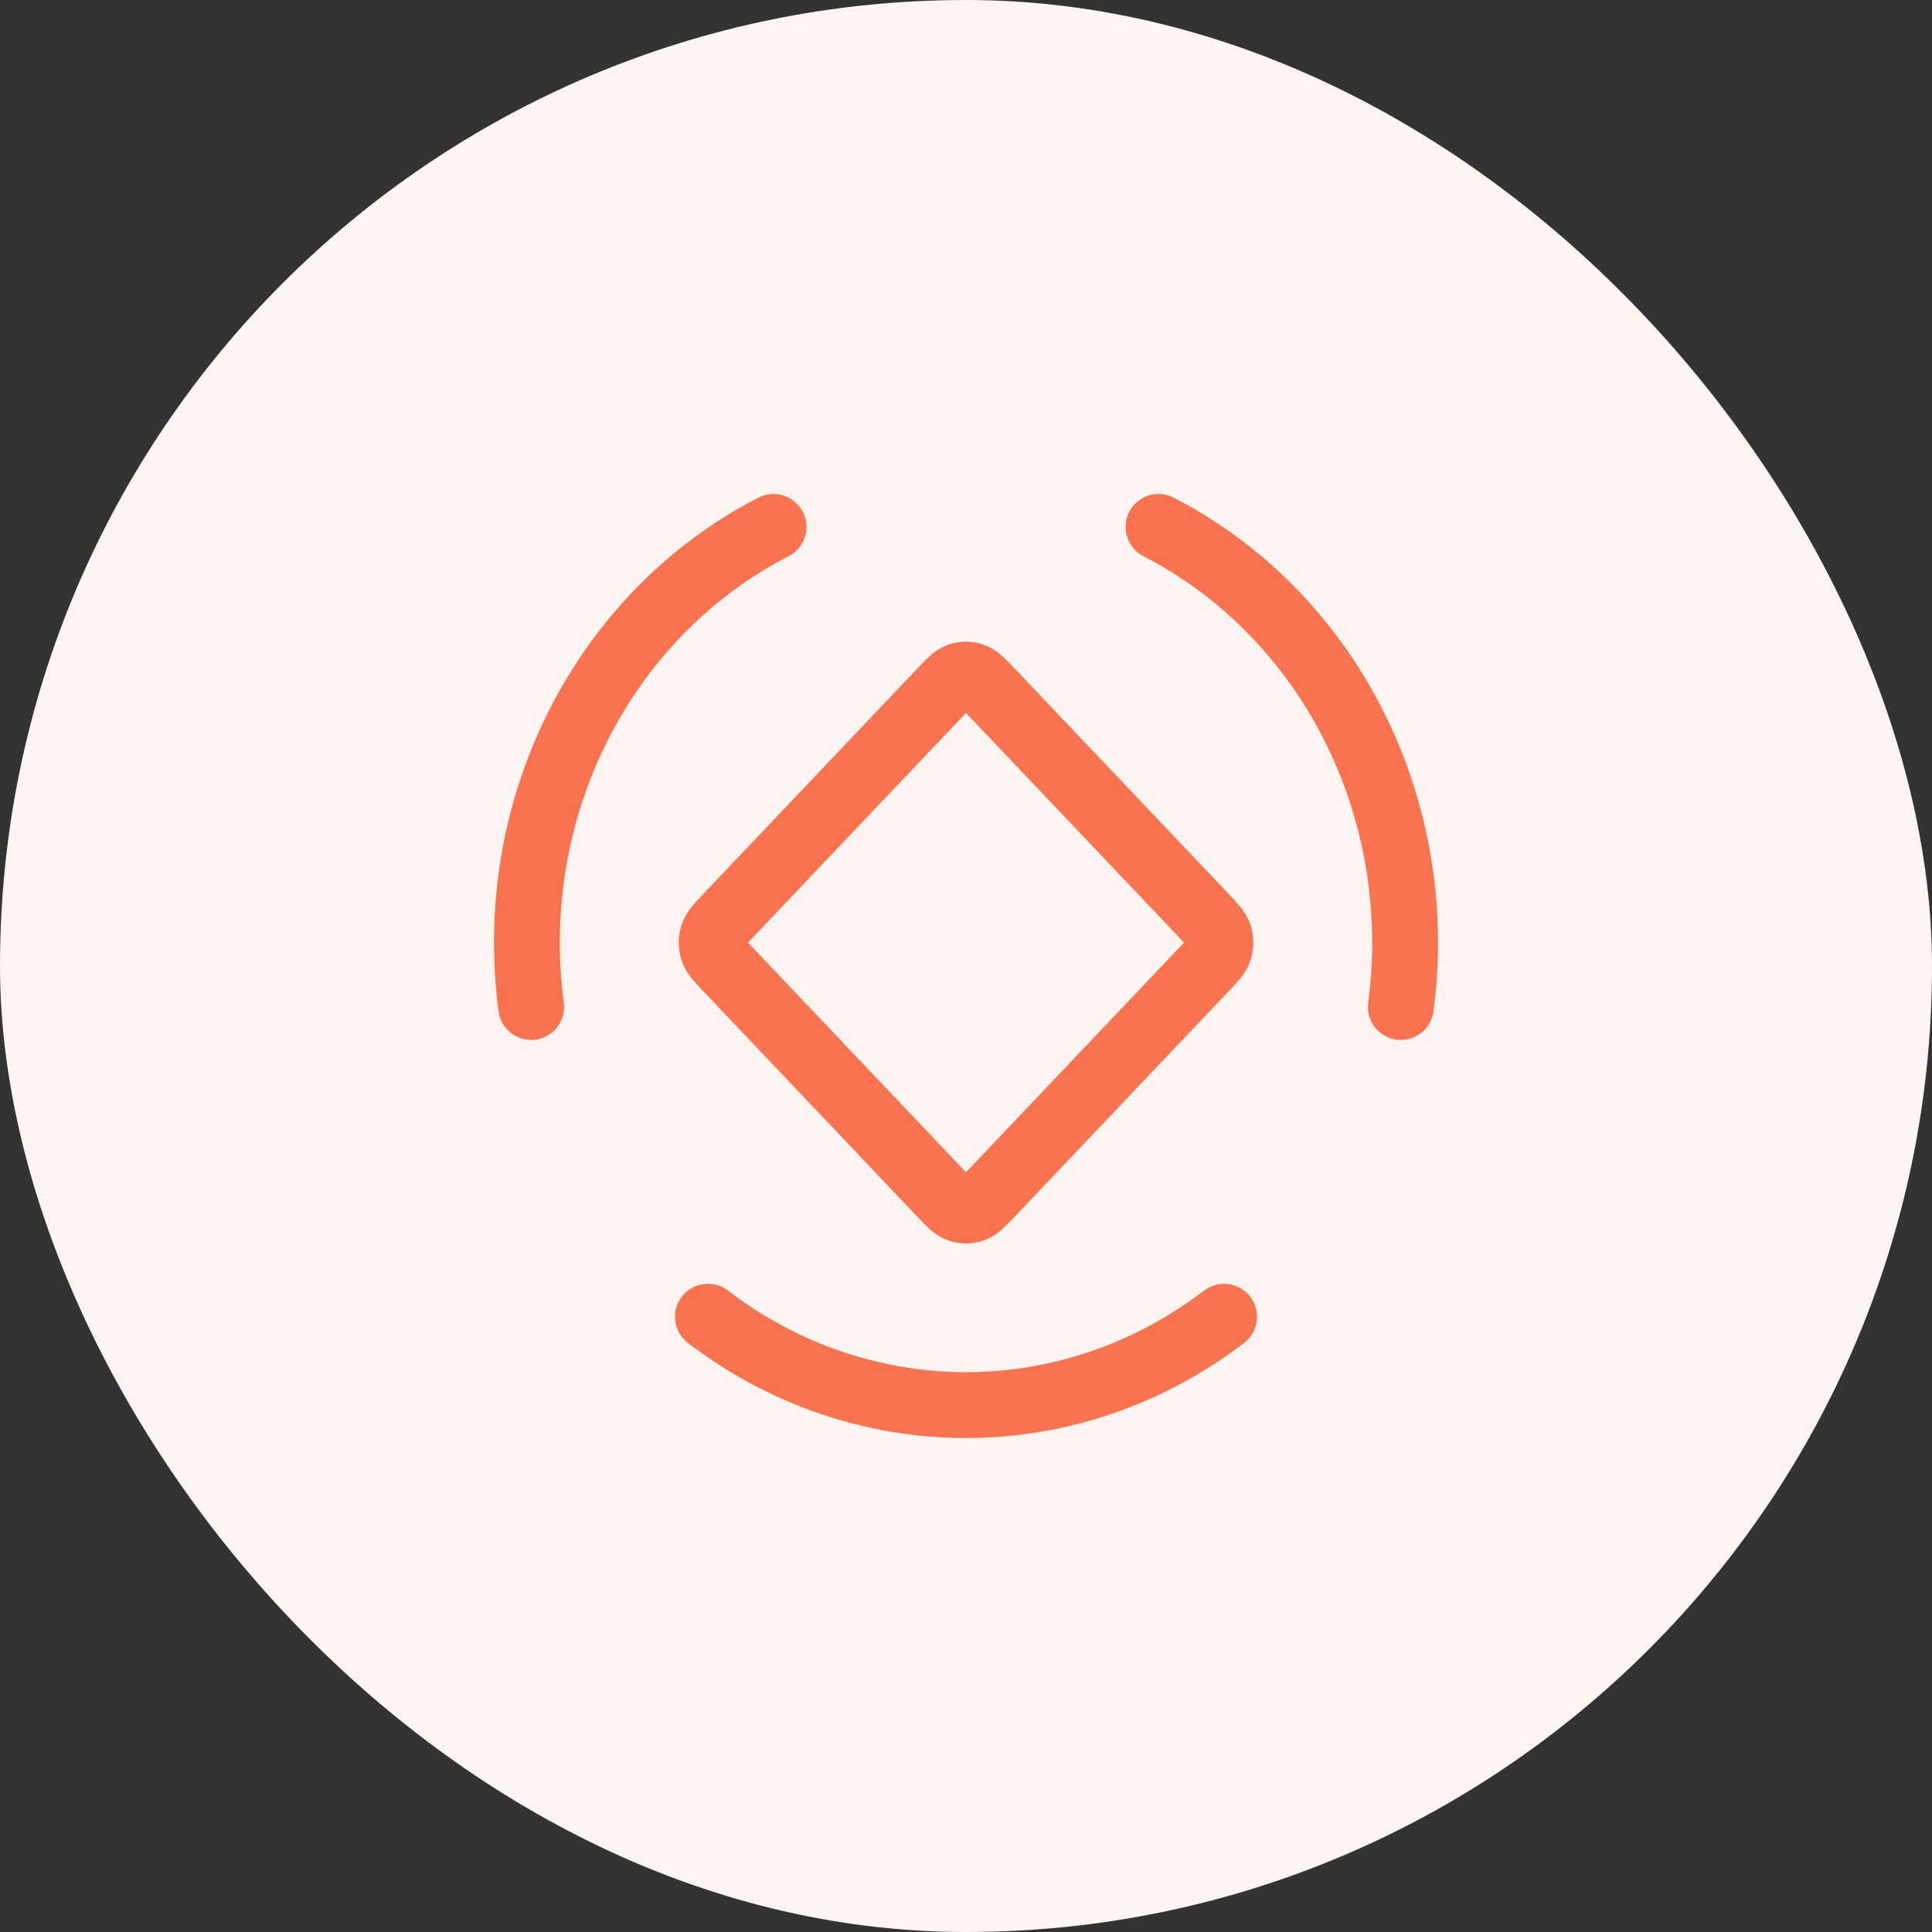
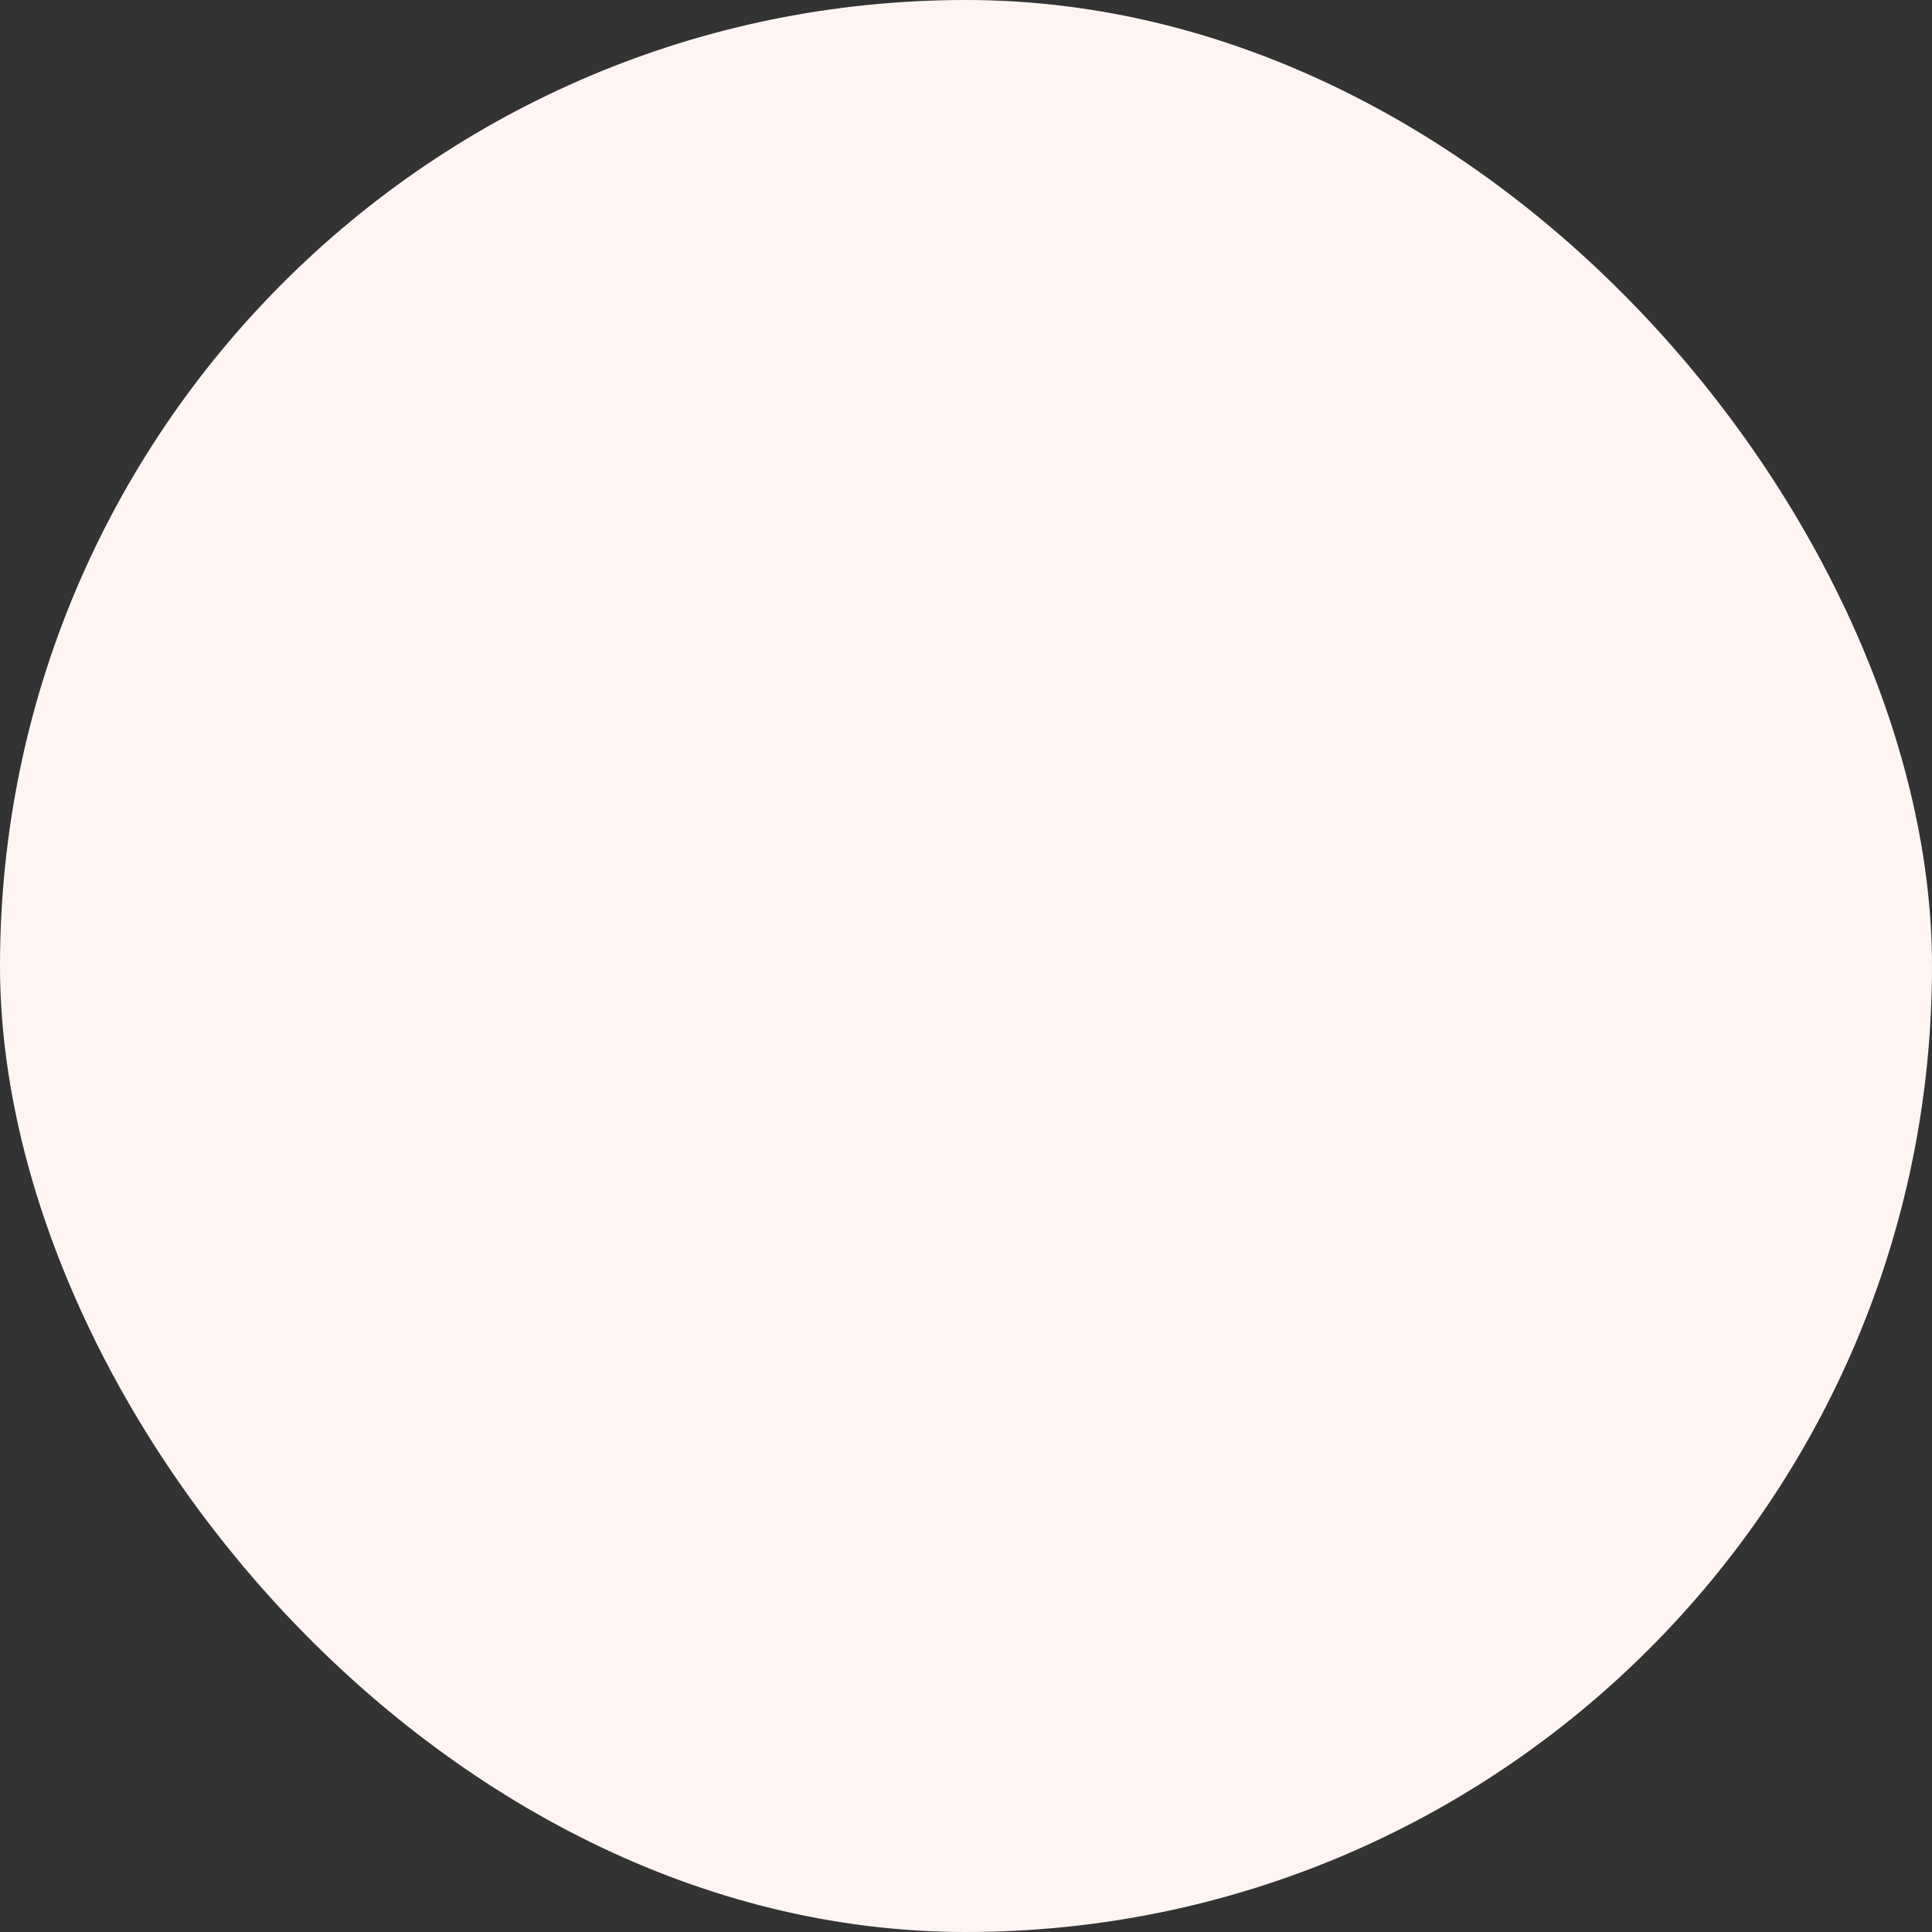
<svg xmlns="http://www.w3.org/2000/svg" width="44" height="44" viewBox="0 0 44 44" fill="none">
  <rect x="0" y="0" width="44" height="44" fill="#333333" stroke="none" />
  <rect width="44" height="44" rx="22" fill="#FEF5F3" />
-   <path d="M27.878 29.988C26.169 31.296 24.112 32 22 32C19.888 32 17.831 31.296 16.122 29.988M26.384 12C28.282 12.975 29.838 14.558 30.829 16.522C31.821 18.486 32.197 20.73 31.903 22.933M12.097 22.933C11.803 20.73 12.179 18.486 13.171 16.522C14.162 14.558 15.718 12.975 17.616 12M21.434 15.743L16.566 20.871C16.368 21.08 16.269 21.184 16.232 21.304C16.199 21.41 16.199 21.524 16.232 21.63C16.269 21.75 16.368 21.854 16.566 22.063L21.434 27.191C21.632 27.399 21.731 27.504 21.845 27.543C21.946 27.577 22.054 27.577 22.154 27.543C22.269 27.504 22.368 27.399 22.566 27.191L27.434 22.063C27.632 21.854 27.731 21.75 27.768 21.63C27.801 21.524 27.801 21.41 27.768 21.304C27.731 21.184 27.632 21.08 27.434 20.871L22.566 15.743C22.368 15.535 22.269 15.43 22.154 15.391C22.054 15.357 21.946 15.357 21.845 15.391C21.731 15.43 21.632 15.535 21.434 15.743Z" stroke="#F9734F" stroke-width="1.5" stroke-linecap="round" stroke-linejoin="round" />
</svg>